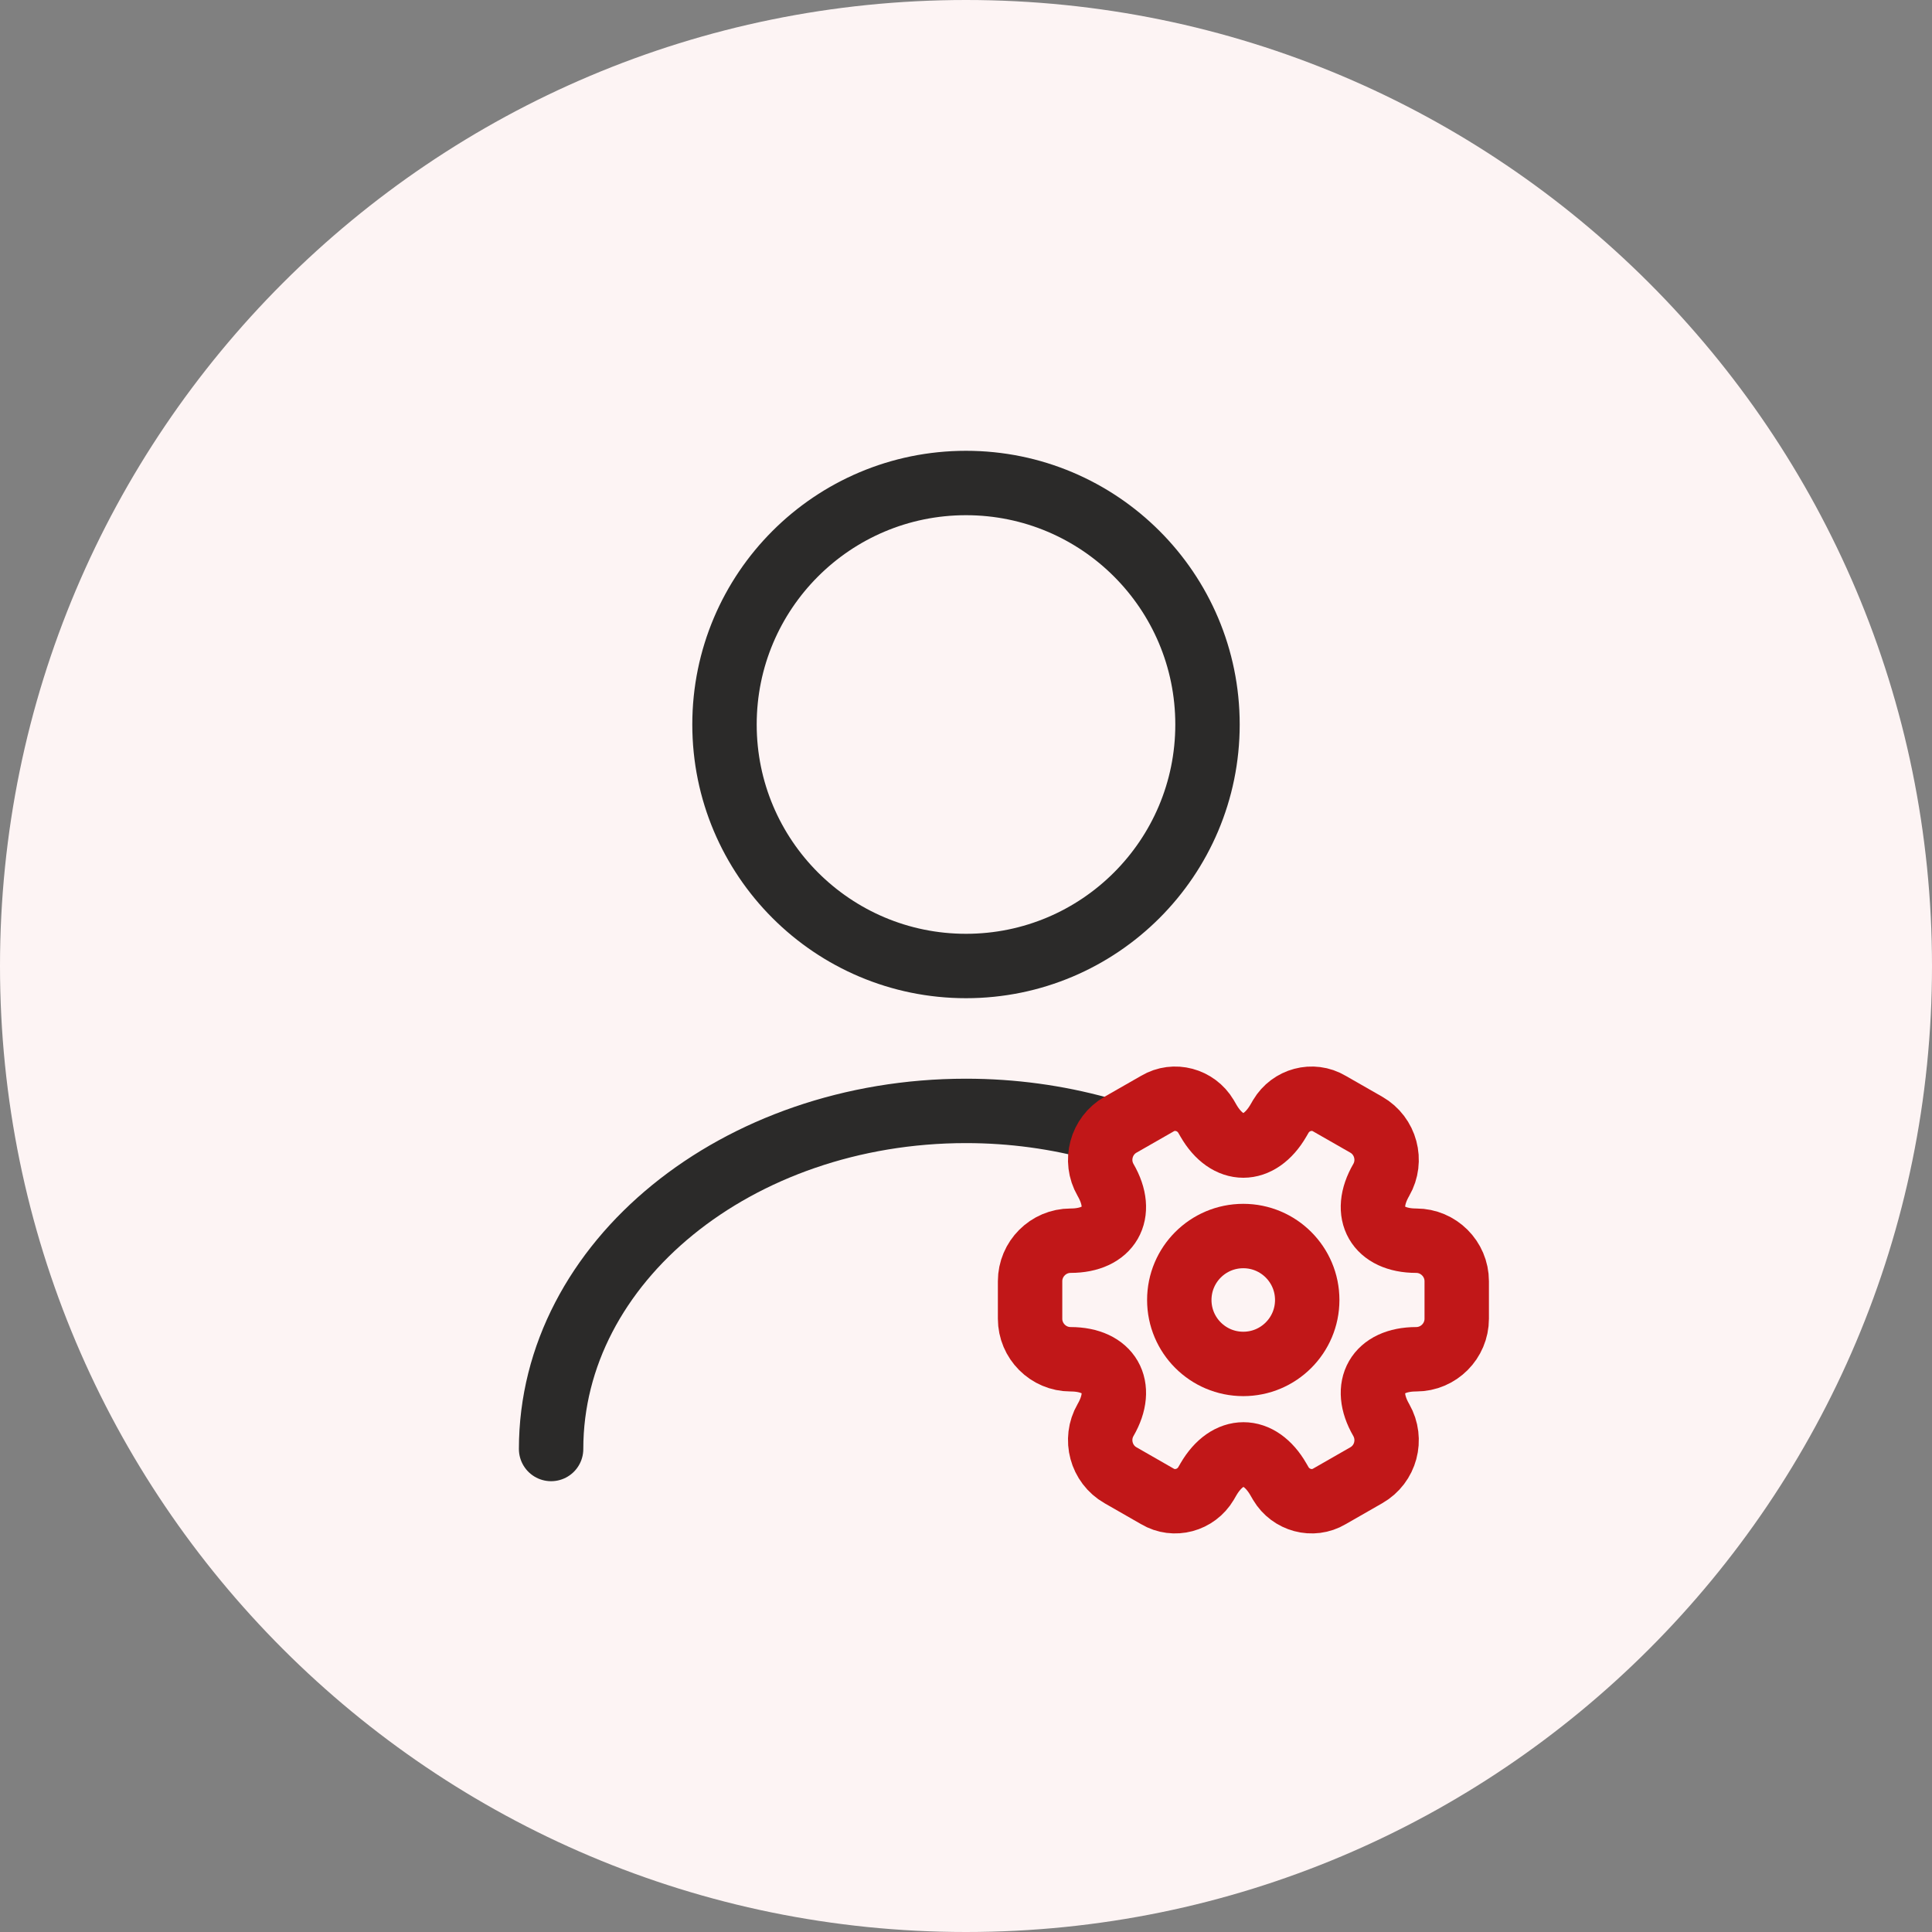
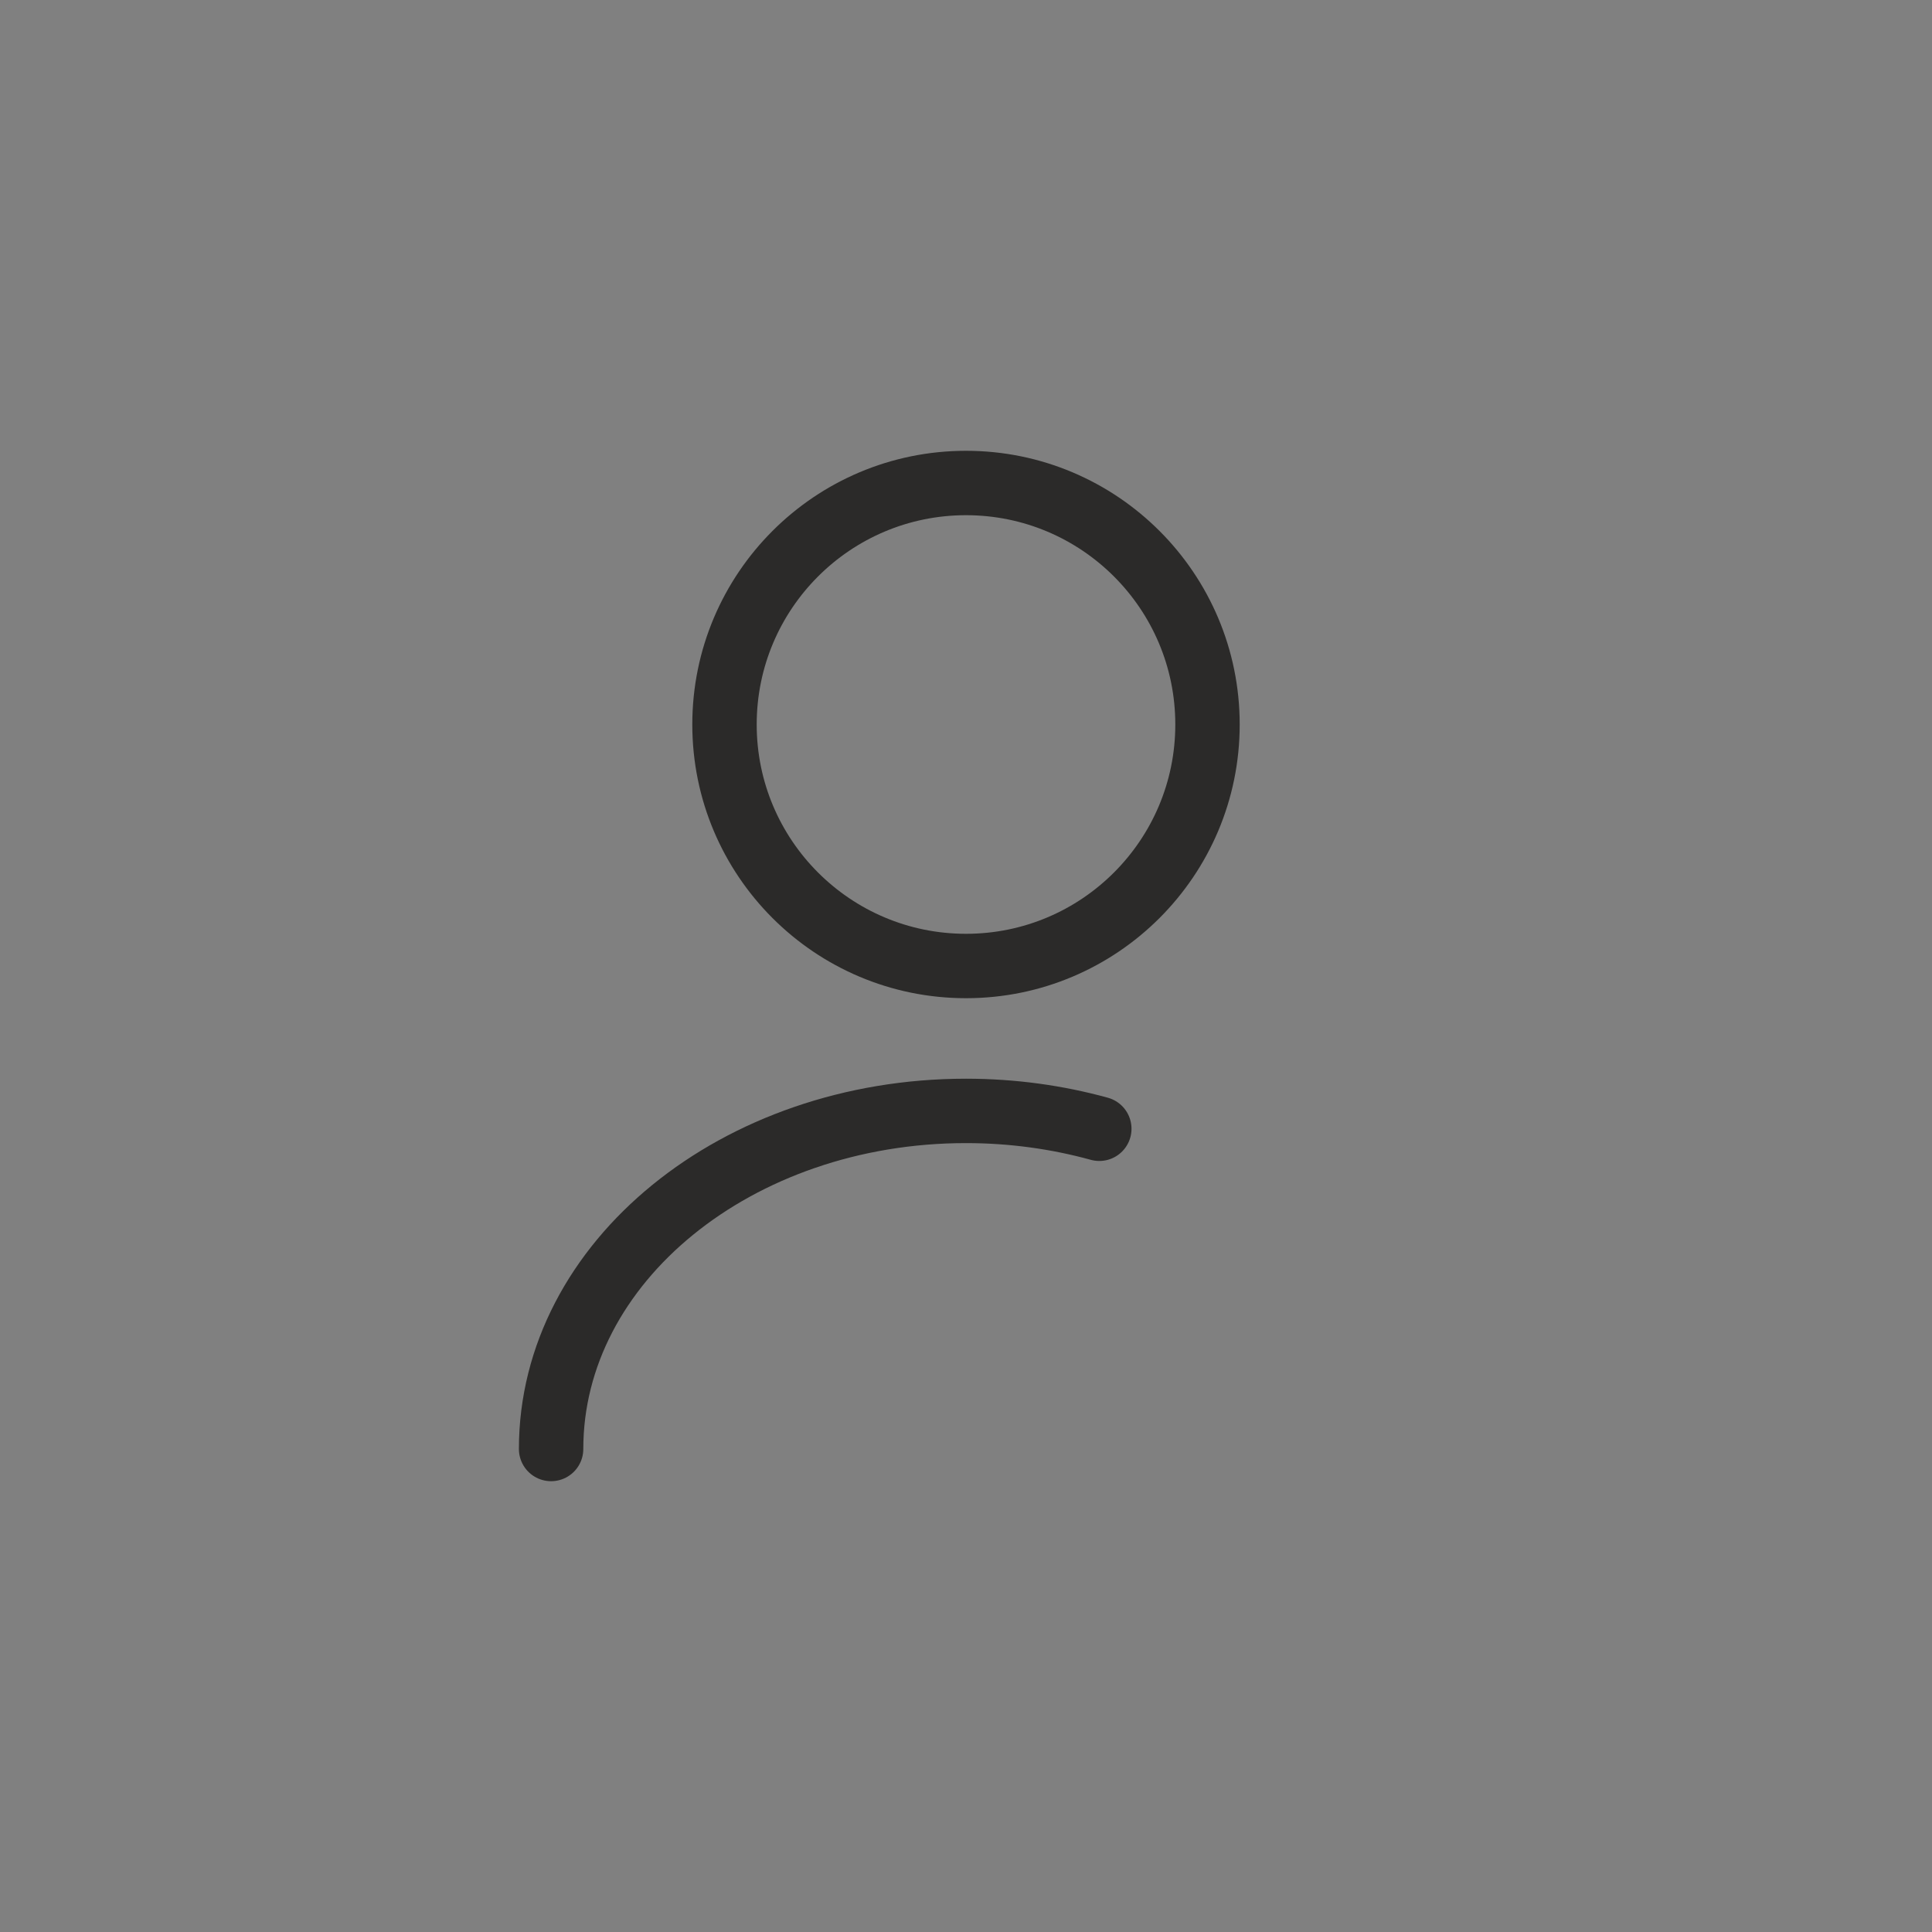
<svg xmlns="http://www.w3.org/2000/svg" width="60" height="60" viewBox="0 0 60 60" fill="none">
  <rect x="0" y="0" width="60" height="60" fill="#808080" stroke="none" />
-   <path fill-rule="evenodd" clip-rule="evenodd" d="M30 60C46.569 60 60 46.569 60 30C60 13.431 46.569 0 30 0C13.431 0 0 13.431 0 30C0 46.569 13.431 60 30 60Z" fill="#FDF4F4" />
  <path d="M30 30C34.142 30 37.5 26.642 37.5 22.5C37.5 18.358 34.142 15 30 15C25.858 15 22.5 18.358 22.5 22.5C22.5 26.642 25.858 30 30 30Z" stroke="#2B2A29" stroke-width="2" stroke-linecap="round" stroke-linejoin="round" />
  <path d="M17.115 45C17.115 39.195 22.89 34.5 30 34.5C31.44 34.5 32.835 34.695 34.14 35.055" stroke="#2B2A29" stroke-width="2" stroke-linecap="round" stroke-linejoin="round" />
-   <path d="M38.611 42.358C39.708 42.358 40.597 41.469 40.597 40.372C40.597 39.275 39.708 38.386 38.611 38.386C37.513 38.386 36.624 39.275 36.624 40.372C36.624 41.469 37.513 42.358 38.611 42.358Z" stroke="#C11718" stroke-width="2" stroke-miterlimit="10" stroke-linecap="round" stroke-linejoin="round" />
-   <path d="M31.99 40.955V39.789C31.99 39.101 32.553 38.531 33.248 38.531C34.447 38.531 34.937 37.684 34.334 36.644C33.99 36.048 34.195 35.274 34.798 34.929L35.943 34.274C36.466 33.962 37.142 34.148 37.453 34.671L37.526 34.797C38.122 35.836 39.102 35.836 39.704 34.797L39.777 34.671C40.088 34.148 40.764 33.962 41.287 34.274L42.432 34.929C43.035 35.274 43.24 36.048 42.896 36.644C42.293 37.684 42.783 38.531 43.982 38.531C44.67 38.531 45.24 39.094 45.24 39.789V40.955C45.24 41.644 44.677 42.213 43.982 42.213C42.783 42.213 42.293 43.06 42.896 44.1C43.24 44.703 43.035 45.471 42.432 45.815L41.287 46.471C40.764 46.782 40.088 46.596 39.777 46.073L39.704 45.947C39.108 44.908 38.128 44.908 37.526 45.947L37.453 46.073C37.142 46.596 36.466 46.782 35.943 46.471L34.798 45.815C34.195 45.471 33.99 44.696 34.334 44.1C34.937 43.06 34.447 42.213 33.248 42.213C32.553 42.213 31.99 41.644 31.99 40.955Z" stroke="#C11718" stroke-width="2" stroke-miterlimit="10" stroke-linecap="round" stroke-linejoin="round" />
</svg>